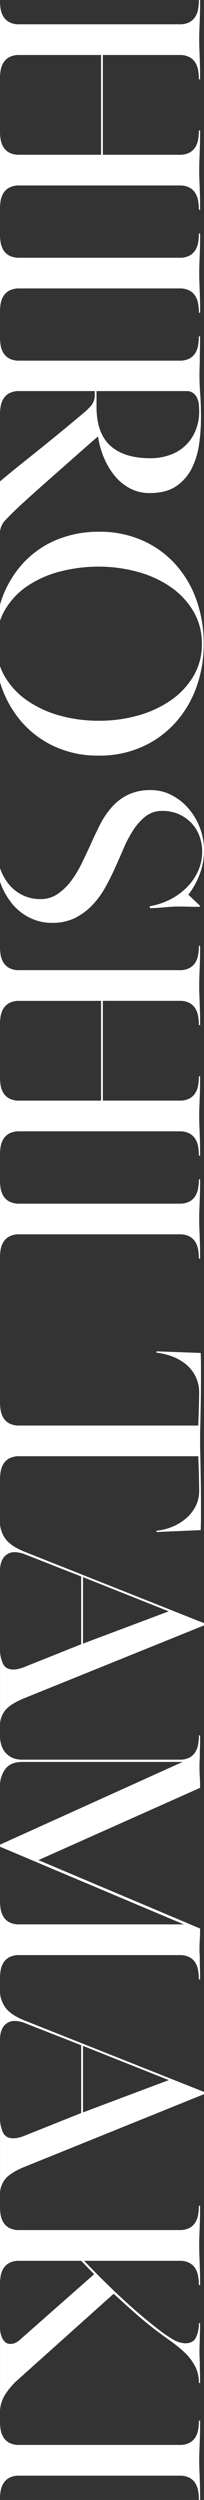
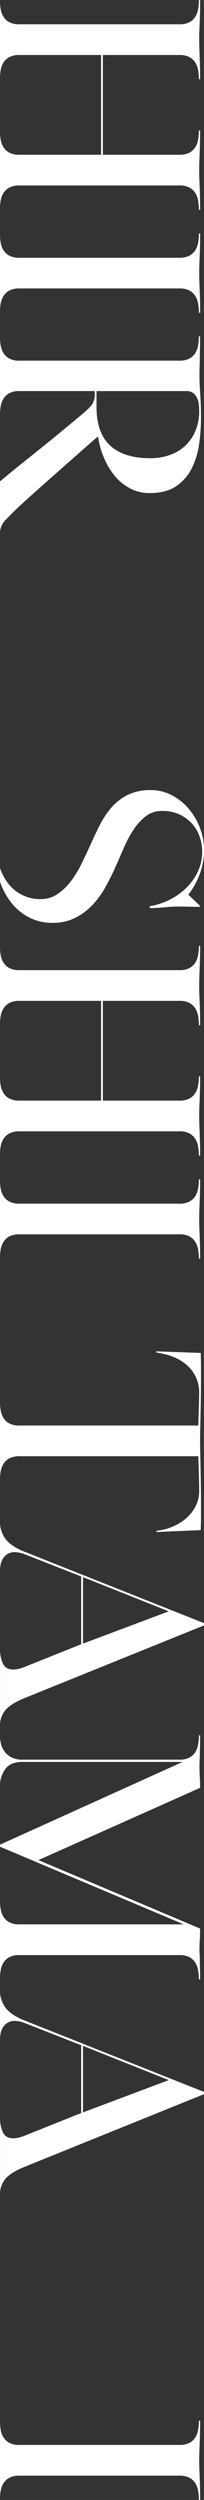
<svg xmlns="http://www.w3.org/2000/svg" id="_レイヤー_2" viewBox="0 0 104.7 1280">
  <rect x="0" y="0" width="104.7" height="1280" fill="#333333" stroke="none" />
  <defs>
    <style>.cls-1{fill:#fff;}</style>
  </defs>
  <g id="_レイヤー_1-2">
    <g id="_グループ_201">
      <path id="_パス_170" class="cls-1" d="M.34,35.94c.23-1.39.72-2.73,1.47-3.93.75-1.17,1.79-2.13,3.01-2.78,1.61-.78,3.39-1.15,5.18-1.07h41.87v51.08H9.99c-1.79.08-3.57-.28-5.18-1.06-1.23-.65-2.27-1.61-3.01-2.78-.74-1.2-1.24-2.54-1.47-3.93-.18-1.11-.29-2.23-.33-3.35v37.97c.04-1.12.15-2.24.33-3.35.23-1.39.72-2.73,1.47-3.93.75-1.17,1.79-2.13,3.01-2.78,1.61-.78,3.39-1.15,5.18-1.07h82.04c1.79-.08,3.57.28,5.18,1.07,1.23.65,2.26,1.61,3.01,2.78.74,1.2,1.24,2.54,1.47,3.93.26,1.54.39,3.1.39,4.67h.62c0-2.84-.03-5.16-.08-6.96-.05-1.8-.1-3.38-.15-4.75s-.1-2.7-.15-4.01-.08-2.84-.08-4.58c0-1.86.02-3.41.08-4.67s.1-2.56.15-3.93.1-2.95.15-4.75.08-4.12.08-6.96h-.62c0,1.56-.12,3.12-.39,4.67-.23,1.39-.73,2.73-1.47,3.93-.75,1.17-1.79,2.13-3.01,2.78-1.61.78-3.39,1.15-5.18,1.06h-39.24V28.16h39.24c1.79-.08,3.57.28,5.18,1.07,1.23.65,2.26,1.61,3.01,2.78.74,1.2,1.24,2.54,1.47,3.93.26,1.54.39,3.1.39,4.66h.62c0-2.84-.03-5.16-.08-6.96-.05-1.8-.1-3.38-.15-4.75s-.1-2.7-.15-4.01-.08-2.84-.08-4.58c0-1.85.03-3.41.08-4.66l.15-3.93c.05-1.36.1-2.95.15-4.75s.08-4.12.08-6.96h-.62c0,1.56-.12,3.12-.39,4.67-.23,1.39-.73,2.73-1.47,3.93-.75,1.17-1.79,2.13-3.01,2.78-1.61.78-3.39,1.15-5.18,1.06H9.99c-1.79.08-3.57-.28-5.18-1.06-1.23-.65-2.26-1.61-3.01-2.78-.74-1.2-1.24-2.54-1.46-3.93C.15,3.56.04,2.44,0,1.32v37.97c.04-1.12.15-2.24.33-3.35" />
      <path id="_パス_171" class="cls-1" d="M.34,155.46c.23-1.39.72-2.73,1.47-3.93.75-1.17,1.79-2.13,3.01-2.78,1.61-.78,3.39-1.15,5.18-1.07h82.04c1.79-.08,3.57.28,5.18,1.07,1.23.65,2.26,1.61,3.01,2.78.74,1.2,1.24,2.54,1.47,3.93.26,1.54.39,3.1.39,4.67h.62c0-2.84-.03-5.16-.08-6.96-.05-1.8-.1-3.38-.15-4.75s-.1-2.7-.15-4.01-.08-2.84-.08-4.58c0-1.85.03-3.41.08-4.66l.15-3.93c.05-1.36.1-2.95.15-4.75s.08-4.12.08-6.96h-.62c0,1.56-.12,3.12-.39,4.67-.23,1.39-.73,2.73-1.47,3.93-.75,1.17-1.79,2.13-3.01,2.78-1.61.78-3.39,1.15-5.18,1.06H9.99c-1.79.08-3.57-.28-5.18-1.06-1.23-.65-2.27-1.61-3.01-2.78-.74-1.2-1.24-2.54-1.47-3.93-.18-1.11-.29-2.23-.33-3.35v37.97c.04-1.12.15-2.24.33-3.35" />
      <path id="_パス_172" class="cls-1" d="M.34,208.09c.22-1.42.72-2.79,1.47-4.01.75-1.17,1.78-2.13,3.01-2.78,1.61-.78,3.39-1.15,5.18-1.07h38.62v1.47c.14,2.04-.43,4.07-1.62,5.73-1.38,1.61-2.91,3.09-4.56,4.42-3.91,3.27-7.6,6.33-11.05,9.17-3.45,2.84-6.88,5.62-10.28,8.35-3.4,2.73-6.88,5.52-10.43,8.35-3.35,2.68-6.91,5.6-10.69,8.77v25.83c.22-2.35,1.27-4.54,2.96-6.19,2.01-2.13,4.35-4.45,7.03-6.96,3.19-2.95,6.85-6.25,10.97-9.9,4.12-3.65,8.14-7.2,12.05-10.65,3.91-3.44,7.44-6.55,10.59-9.33,3.14-2.78,5.38-4.72,6.72-5.81.53,3.66,1.52,7.23,2.94,10.64,1.36,3.36,3.21,6.51,5.48,9.33,2.16,2.69,4.84,4.91,7.88,6.55,3.16,1.67,6.7,2.51,10.27,2.45,5.66,0,10.22-1.2,13.67-3.6,3.4-2.35,6.14-5.53,7.96-9.25,1.9-3.92,3.15-8.12,3.71-12.44.61-4.37.92-8.77.93-13.18,0-4.59-.13-8.65-.39-12.2-.26-3.55-.39-6.74-.39-9.58,0-1.75.02-3.22.08-4.42s.08-2.48.08-3.85.02-2.95.07-4.75.08-4.12.08-6.96h-.62c0,1.54-.13,3.07-.38,4.59-.22,1.42-.72,2.78-1.47,4.01-.75,1.17-1.79,2.13-3.01,2.78-1.61.78-3.39,1.15-5.18,1.06H9.99c-1.79.08-3.57-.28-5.18-1.06-1.23-.65-2.26-1.61-3.01-2.78-.75-1.23-1.25-2.59-1.47-4.01-.18-1.11-.29-2.23-.33-3.36v37.98c.04-1.13.15-2.25.33-3.36M99.22,201.3c.87.7,1.56,1.6,2.01,2.62.47,1.06.76,2.2.85,3.36.1,1.2.15,2.24.15,3.11.06,3.51-.6,6.99-1.93,10.23-2.4,5.84-7.22,10.35-13.21,12.36-3.18,1.11-6.52,1.66-9.89,1.64-9.07,0-15.94-2.15-20.63-6.46-4.68-4.31-7.03-10.89-7.03-19.73v-8.19h46.19c1.25-.06,2.48.31,3.48,1.06" />
-       <path id="_パス_173" class="cls-1" d="M2.34,312.63c2.84-4.97,6.77-9.23,11.51-12.44,5.14-3.46,10.83-6.01,16.84-7.53,6.56-1.71,13.31-2.57,20.08-2.54,6.55,0,13.07.85,19.39,2.54,6.02,1.55,11.74,4.1,16.92,7.53,4.85,3.23,8.93,7.47,11.97,12.44,3.09,5.16,4.67,11.09,4.56,17.11.09,5.78-1.41,11.47-4.33,16.46-2.93,4.9-6.89,9.12-11.59,12.36-5.14,3.52-10.83,6.15-16.84,7.78-6.54,1.82-13.3,2.73-20.08,2.7-6.84.04-13.65-.87-20.24-2.7-5.99-1.62-11.66-4.25-16.76-7.78-4.66-3.24-8.56-7.46-11.43-12.36-.93-1.63-1.71-3.34-2.34-5.11v8.17c.27.89.56,1.78.87,2.67,2.33,6.69,5.96,12.86,10.66,18.17,4.69,5.23,10.43,9.41,16.84,12.28,7.06,3.1,14.7,4.63,22.4,4.5,7.63.1,15.19-1.43,22.17-4.5,6.46-2.87,12.25-7.05,17-12.28,4.75-5.3,8.43-11.47,10.82-18.17,2.55-7.12,3.84-14.63,3.78-22.19.09-7.9-1.25-15.75-3.95-23.17-2.44-6.73-6.19-12.91-11.04-18.18-4.75-5.09-10.52-9.13-16.92-11.87-6.81-2.89-14.15-4.34-21.55-4.26-7.65-.11-15.25,1.33-22.32,4.26-6.46,2.71-12.26,6.79-17,11.95-4.78,5.28-8.45,11.46-10.82,18.17-.34.97-.65,1.95-.95,2.93v8.31c.63-1.82,1.41-3.59,2.34-5.27" />
      <path id="_パス_174" class="cls-1" d="M5.66,462.03c2.49,3.21,5.66,5.84,9.27,7.7,3.68,1.87,7.77,2.83,11.9,2.78,4,.09,7.97-.75,11.59-2.46,3.29-1.63,6.27-3.82,8.81-6.47,2.62-2.73,4.87-5.79,6.72-9.09,1.9-3.39,3.63-6.82,5.17-10.32,1.44-3.17,2.88-6.44,4.33-9.82,1.37-3.25,3.02-6.37,4.94-9.33,1.71-2.68,3.85-5.06,6.33-7.04,2.48-1.89,5.53-2.88,8.65-2.78,2.86-.05,5.71.51,8.34,1.64,2.4,1.04,4.58,2.54,6.41,4.42,1.83,1.9,3.25,4.16,4.17,6.63.98,2.59,1.48,5.33,1.47,8.1.03,3.44-.68,6.85-2.08,9.99-1.4,3.07-3.34,5.87-5.72,8.27-2.49,2.51-5.36,4.61-8.5,6.22-3.32,1.72-6.89,2.91-10.58,3.52v.98c2.16,0,4.64-.14,7.42-.41,2.78-.27,5.15-.41,7.11-.41,1.85,0,3.73.03,5.64.08h0c1.9.05,3.73.08,5.48.08v-.65l-5.87-5.57c2.52-3.28,4.52-6.92,5.95-10.81,1.39-3.83,2.1-7.88,2.09-11.95.01-3.97-.72-7.92-2.16-11.62-1.37-3.59-3.36-6.92-5.87-9.83-2.42-2.8-5.36-5.11-8.65-6.8-3.25-1.68-6.85-2.55-10.51-2.54-4.13-.13-8.23.71-11.97,2.45-3.18,1.59-6.01,3.78-8.34,6.47-2.38,2.77-4.41,5.82-6.03,9.09-1.7,3.38-3.33,6.82-4.88,10.31-1.34,2.95-2.82,6.06-4.42,9.33-1.52,3.14-3.34,6.13-5.42,8.92-1.92,2.58-4.25,4.82-6.9,6.63-2.56,1.74-5.59,2.65-8.68,2.62-6.33.1-12.35-2.71-16.35-7.61-1.97-2.44-3.49-5.22-4.49-8.19-.01-.03-.02-.06-.03-.09v6.99c1.3,3.8,3.21,7.35,5.66,10.53" />
      <path id="_パス_175" class="cls-1" d="M.34,520.23c.23-1.39.72-2.73,1.47-3.93.75-1.17,1.79-2.13,3.01-2.78,1.61-.78,3.39-1.15,5.18-1.07h41.87v51.08H9.99c-1.79.08-3.57-.28-5.18-1.06-1.23-.65-2.27-1.61-3.01-2.78-.74-1.2-1.24-2.54-1.47-3.93-.18-1.11-.29-2.23-.33-3.35v37.97c.04-1.12.15-2.24.33-3.35.23-1.39.72-2.73,1.47-3.93.75-1.17,1.79-2.13,3.01-2.78,1.61-.78,3.39-1.15,5.18-1.07h82.04c1.79-.08,3.57.28,5.18,1.07,1.23.65,2.26,1.61,3.01,2.78.74,1.2,1.24,2.54,1.47,3.93.26,1.54.39,3.1.39,4.67h.62c0-2.84-.03-5.16-.08-6.96-.05-1.8-.1-3.38-.15-4.75s-.1-2.7-.15-4.01-.08-2.84-.08-4.58c0-1.86.02-3.41.08-4.67s.1-2.56.15-3.93.1-2.95.15-4.75.08-4.12.08-6.96h-.62c0,1.56-.12,3.12-.39,4.66-.23,1.39-.73,2.73-1.47,3.93-.75,1.17-1.79,2.13-3.01,2.78-1.61.78-3.39,1.15-5.18,1.06h-39.24v-51.08h39.24c1.79-.08,3.57.28,5.18,1.07,1.23.65,2.26,1.61,3.01,2.78.74,1.2,1.24,2.54,1.47,3.93.26,1.54.39,3.1.39,4.67h.62c0-2.84-.03-5.16-.08-6.96-.05-1.8-.1-3.38-.15-4.75s-.1-2.7-.15-4.01-.08-2.84-.08-4.58c0-1.85.03-3.41.08-4.67l.15-3.93c.05-1.36.1-2.95.15-4.75s.08-4.12.08-6.95h-.62c0,1.56-.12,3.12-.39,4.67-.23,1.39-.73,2.73-1.47,3.93-.75,1.17-1.79,2.13-3.01,2.78-1.61.78-3.39,1.15-5.18,1.06H9.99c-1.79.08-3.57-.28-5.18-1.06-1.23-.65-2.26-1.61-3.01-2.78-.74-1.2-1.24-2.54-1.47-3.93-.18-1.11-.29-2.23-.33-3.35v37.97c.04-1.12.15-2.24.33-3.35" />
      <path id="_パス_176" class="cls-1" d="M.33,639.76c.23-1.39.72-2.73,1.47-3.93.75-1.17,1.79-2.13,3.01-2.78,1.61-.78,3.39-1.15,5.18-1.07h82.04c1.79-.08,3.57.28,5.18,1.07,1.23.65,2.26,1.61,3.01,2.78.74,1.2,1.24,2.53,1.47,3.93.26,1.54.39,3.1.39,4.67h.62c0-2.84-.03-5.16-.08-6.96-.05-1.8-.1-3.38-.15-4.75s-.1-2.7-.15-4.01-.08-2.84-.08-4.58c0-1.85.03-3.41.08-4.66l.15-3.93c.05-1.36.1-2.95.15-4.75s.08-4.12.08-6.96h-.62c0,1.56-.12,3.12-.39,4.67-.23,1.39-.73,2.73-1.47,3.93-.75,1.17-1.79,2.13-3.01,2.79-1.61.78-3.39,1.15-5.18,1.06H9.99c-1.79.08-3.57-.28-5.18-1.06-1.23-.65-2.27-1.61-3.01-2.78-.74-1.2-1.24-2.54-1.47-3.93-.18-1.09-.29-2.19-.33-3.3v37.87c.04-1.11.15-2.21.33-3.3" />
      <path id="_パス_177" class="cls-1" d="M.34,753.46c.22-1.42.72-2.79,1.47-4.01.75-1.17,1.78-2.13,3.01-2.78,1.61-.78,3.39-1.15,5.18-1.07h91.77c.21,5.35.33,9.44.38,12.28s.08,4.53.08,5.08c.07,2.99-.62,5.95-2.01,8.6-1.32,2.43-3.1,4.57-5.25,6.3-2.14,1.73-4.54,3.11-7.11,4.09-2.43.95-4.98,1.55-7.57,1.8v.66l22.71-.98c.1-2.51.15-4.69.15-6.55v-5.73c0-4.58-.03-8.51-.08-11.79-.05-3.28-.1-6.2-.15-8.76-.05-2.56-.1-4.86-.15-6.88-.05-2.02-.08-4.07-.08-6.14,0-2.07.03-4.12.08-6.14.05-2.02.1-4.28.15-6.79.05-2.51.1-5.38.15-8.6.05-3.22.08-7.01.08-11.38v-5.48c0-1.8-.05-3.96-.15-6.47l-22.71-.82v.66c2.77.33,5.5.99,8.11,1.97,2.55.94,4.93,2.29,7.03,4.01,2.07,1.7,3.75,3.82,4.94,6.22,1.27,2.63,1.91,5.51,1.85,8.43,0,.55-.03,2.1-.08,4.67-.05,2.56-.18,6.57-.38,12.03H9.99c-1.79.08-3.57-.28-5.18-1.06-1.23-.65-2.26-1.61-3.01-2.78-.75-1.23-1.25-2.59-1.47-4.01H.33c-.18-1.11-.29-2.23-.33-3.36v38.15c.04-1.13.15-2.25.33-3.36" />
      <path id="_パス_178" class="cls-1" d="M.26,801.35c.2-1.12.59-2.2,1.16-3.19,1.28-2.23,3.69-3.56,6.26-3.44,1.64.06,3.26.39,4.79.98l29.2,11.46v34.71l-28.27,11.3c-1.06.45-2.14.83-3.24,1.15-1.1.32-2.25.49-3.4.49-2.68,0-4.48-1.12-5.41-3.36-.77-1.9-1.23-3.91-1.34-5.95v36.91c.22-2.49,1.17-4.85,2.73-6.8,1.85-2.18,5.04-4.2,9.58-6.06l92.39-37.33v-1.15l-92.39-36.68c-4.53-1.86-7.73-4.04-9.58-6.55-1.57-2.21-2.52-4.81-2.73-7.52v23.23c.04-.74.13-1.47.26-2.2M86.62,825.01l-44.03,16.54v-34.05l44.03,17.52Z" />
      <path id="_パス_179" class="cls-1" d="M2.58,905.97c1.75-2.57,4.74-3.85,8.96-3.85h82.19L0,944.48v1.05l94.35,39.77H9.99c-1.79.08-3.57-.28-5.18-1.07-1.23-.65-2.27-1.61-3.01-2.78-.75-1.23-1.25-2.59-1.47-4.01-.18-1.11-.29-2.23-.33-3.36v38.15c.04-1.13.15-2.25.33-3.36.22-1.42.72-2.78,1.47-4.01.75-1.17,1.79-2.13,3.01-2.78,1.61-.78,3.39-1.15,5.18-1.06h82.04c1.79-.08,3.57.28,5.18,1.06,1.23.66,2.27,1.62,3.01,2.79.75,1.23,1.25,2.59,1.47,4.01.26,1.51.39,3.05.39,4.59h.62c0-2.29-.03-4.23-.08-5.81s-.08-2.92-.08-4.01-.02-2.07-.08-2.95-.08-1.75-.08-2.62c0-1.63.05-3.21.15-4.75.1-1.53.15-3.5.15-5.9l-82.97-35.04,82.97-37c0-2.51-.05-4.42-.15-5.73-.1-1.31-.15-3.06-.15-5.24,0-1.2.02-2.21.08-3.03s.08-1.78.08-2.87.03-2.4.08-3.93.08-3.55.08-6.06h-.61c0,1.54-.13,3.07-.39,4.58-.22,1.42-.72,2.78-1.47,4.01-.75,1.17-1.79,2.13-3.01,2.78-1.61.78-3.39,1.15-5.18,1.06H11.54c-1.86.06-3.71-.3-5.41-1.06-1.37-.66-2.59-1.61-3.55-2.78-.94-1.18-1.63-2.55-2.01-4.01h0c-.29-1.07-.48-2.18-.57-3.3v23.43c.2-2.61,1.09-5.11,2.57-7.27" />
      <path id="_パス_180" class="cls-1" d="M.26,1041.37c.2-1.12.59-2.2,1.16-3.19,1.28-2.23,3.69-3.56,6.26-3.44,1.64.06,3.26.39,4.79.98l29.2,11.46v34.71l-28.27,11.3c-1.06.45-2.14.83-3.24,1.15-1.1.32-2.25.49-3.4.49-2.68,0-4.48-1.12-5.41-3.36-.77-1.9-1.23-3.91-1.34-5.95v36.9c.22-2.49,1.17-4.85,2.73-6.8,1.85-2.18,5.04-4.2,9.58-6.06l92.39-37.33v-1.15l-92.39-36.68c-4.53-1.86-7.73-4.04-9.58-6.55-1.57-2.21-2.52-4.81-2.73-7.52v23.23c.04-.74.13-1.47.26-2.2M86.62,1065.03l-44.03,16.54v-34.06l44.03,17.52Z" />
-       <path id="_パス_181" class="cls-1" d="M.34,1165.32c.23-1.39.72-2.73,1.47-3.93.75-1.17,1.79-2.13,3.01-2.78,1.61-.78,3.39-1.15,5.18-1.06h31.67l6.64,6.88-37.54,33.07c-.92.92-1.99,1.67-3.16,2.21-.72.26-1.48.4-2.24.41-.96.03-1.89-.29-2.63-.9-.74-.62-1.32-1.41-1.7-2.29-.42-.94-.7-1.93-.85-2.95-.09-.56-.14-1.12-.18-1.69v41.83c.19-2.63.96-5.19,2.26-7.48,1.73-2.85,3.87-5.44,6.33-7.69l49.74-44.54c3.81,3.5,7.32,6.66,10.51,9.5s6.74,5.78,10.66,8.84c2.78,2.07,5.51,4.07,8.19,5.98,2.53,1.79,4.94,3.76,7.19,5.89,2.08,1.98,3.82,4.27,5.18,6.8,1.38,2.68,2.07,5.66,2.01,8.68h.61c0-2.51-.03-4.5-.08-5.98s-.08-2.73-.08-3.77-.02-2.02-.08-2.95-.08-2.1-.08-3.52.03-2.59.08-3.52.08-1.86.08-2.78.03-2.02.08-3.28.08-2.86.08-4.83h-.62c.07,2.51-.43,5-1.47,7.29-.98,2.02-2.81,3.03-5.48,3.03-2.4-.11-4.73-.87-6.72-2.21-2.27-1.37-4.47-2.88-6.57-4.5-6.8-5.24-13.47-10.92-20.01-17.03-6.54-6.11-12.74-12.28-18.62-18.5h48.82c1.79-.08,3.57.28,5.18,1.06,1.23.65,2.26,1.61,3.01,2.78.74,1.2,1.24,2.54,1.47,3.93.26,1.54.39,3.1.39,4.67h.62c0-2.84-.03-5.16-.08-6.96-.05-1.8-.1-3.38-.15-4.75s-.1-2.7-.15-4.01-.08-2.84-.08-4.58c0-1.85.03-3.41.08-4.67l.15-3.93c.05-1.36.1-2.95.15-4.75s.08-4.12.08-6.96h-.62c0,1.57-.12,3.13-.39,4.67-.23,1.39-.73,2.73-1.47,3.93-.75,1.17-1.79,2.13-3.01,2.78-1.61.78-3.39,1.14-5.18,1.06H9.99c-1.79.08-3.57-.28-5.18-1.06-1.23-.65-2.26-1.61-3.01-2.78-.74-1.2-1.24-2.54-1.47-3.93-.18-1.11-.29-2.23-.33-3.35v37.97c.04-1.12.15-2.24.33-3.35" />
      <path id="_パス_182" class="cls-1" d="M.34,1275.33c.23-1.39.72-2.73,1.47-3.93.75-1.17,1.79-2.13,3.01-2.78,1.61-.78,3.39-1.15,5.18-1.06h82.04c1.79-.08,3.57.28,5.18,1.06,1.23.65,2.26,1.61,3.01,2.78.74,1.2,1.24,2.54,1.47,3.93.26,1.54.39,3.1.39,4.67h.62c0-2.84-.03-5.16-.08-6.96-.05-1.8-.1-3.38-.15-4.75s-.1-2.7-.15-4.01-.08-2.84-.08-4.58c0-1.85.03-3.41.08-4.67l.15-3.93c.05-1.36.1-2.95.15-4.75.05-1.8.08-4.12.08-6.96h-.62c0,1.56-.12,3.12-.39,4.67-.23,1.39-.73,2.73-1.47,3.93-.75,1.17-1.79,2.13-3.01,2.78-1.61.78-3.39,1.15-5.18,1.06H9.99c-1.79.08-3.57-.28-5.18-1.06-1.23-.65-2.26-1.61-3.01-2.78-.74-1.2-1.24-2.54-1.47-3.93-.18-1.11-.29-2.23-.33-3.35v37.97c.04-1.12.15-2.24.33-3.35" />
    </g>
  </g>
</svg>